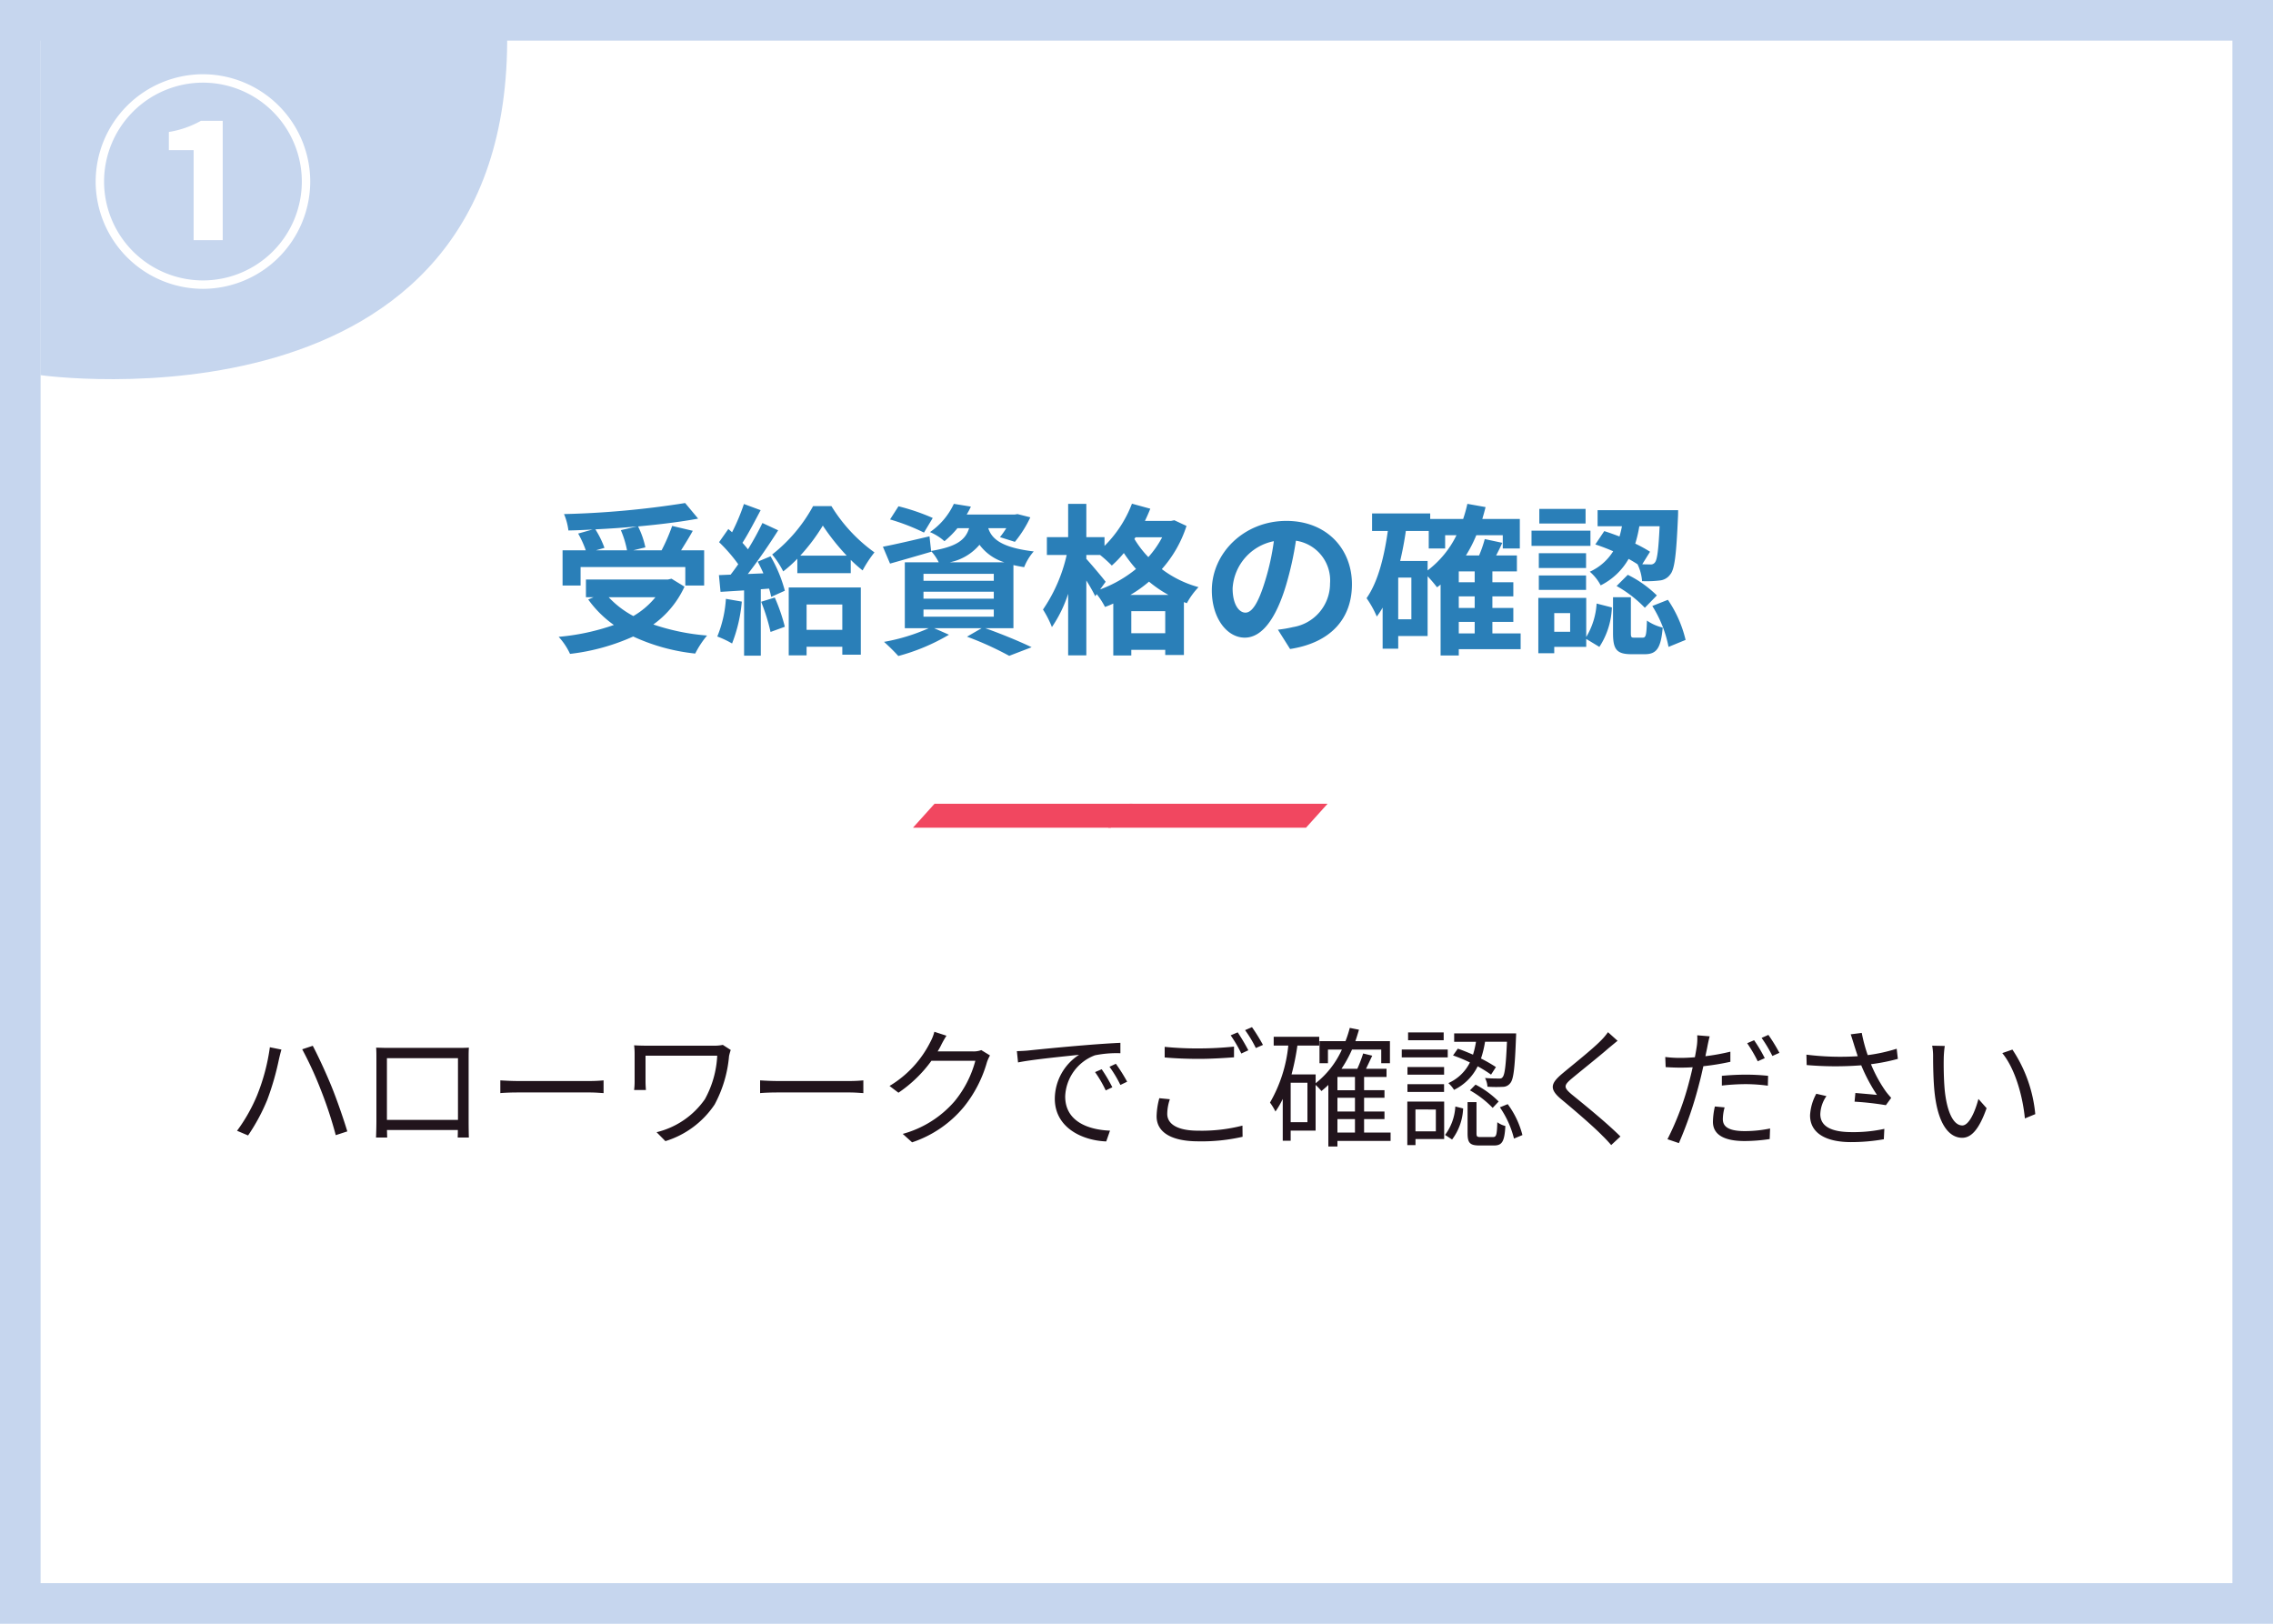
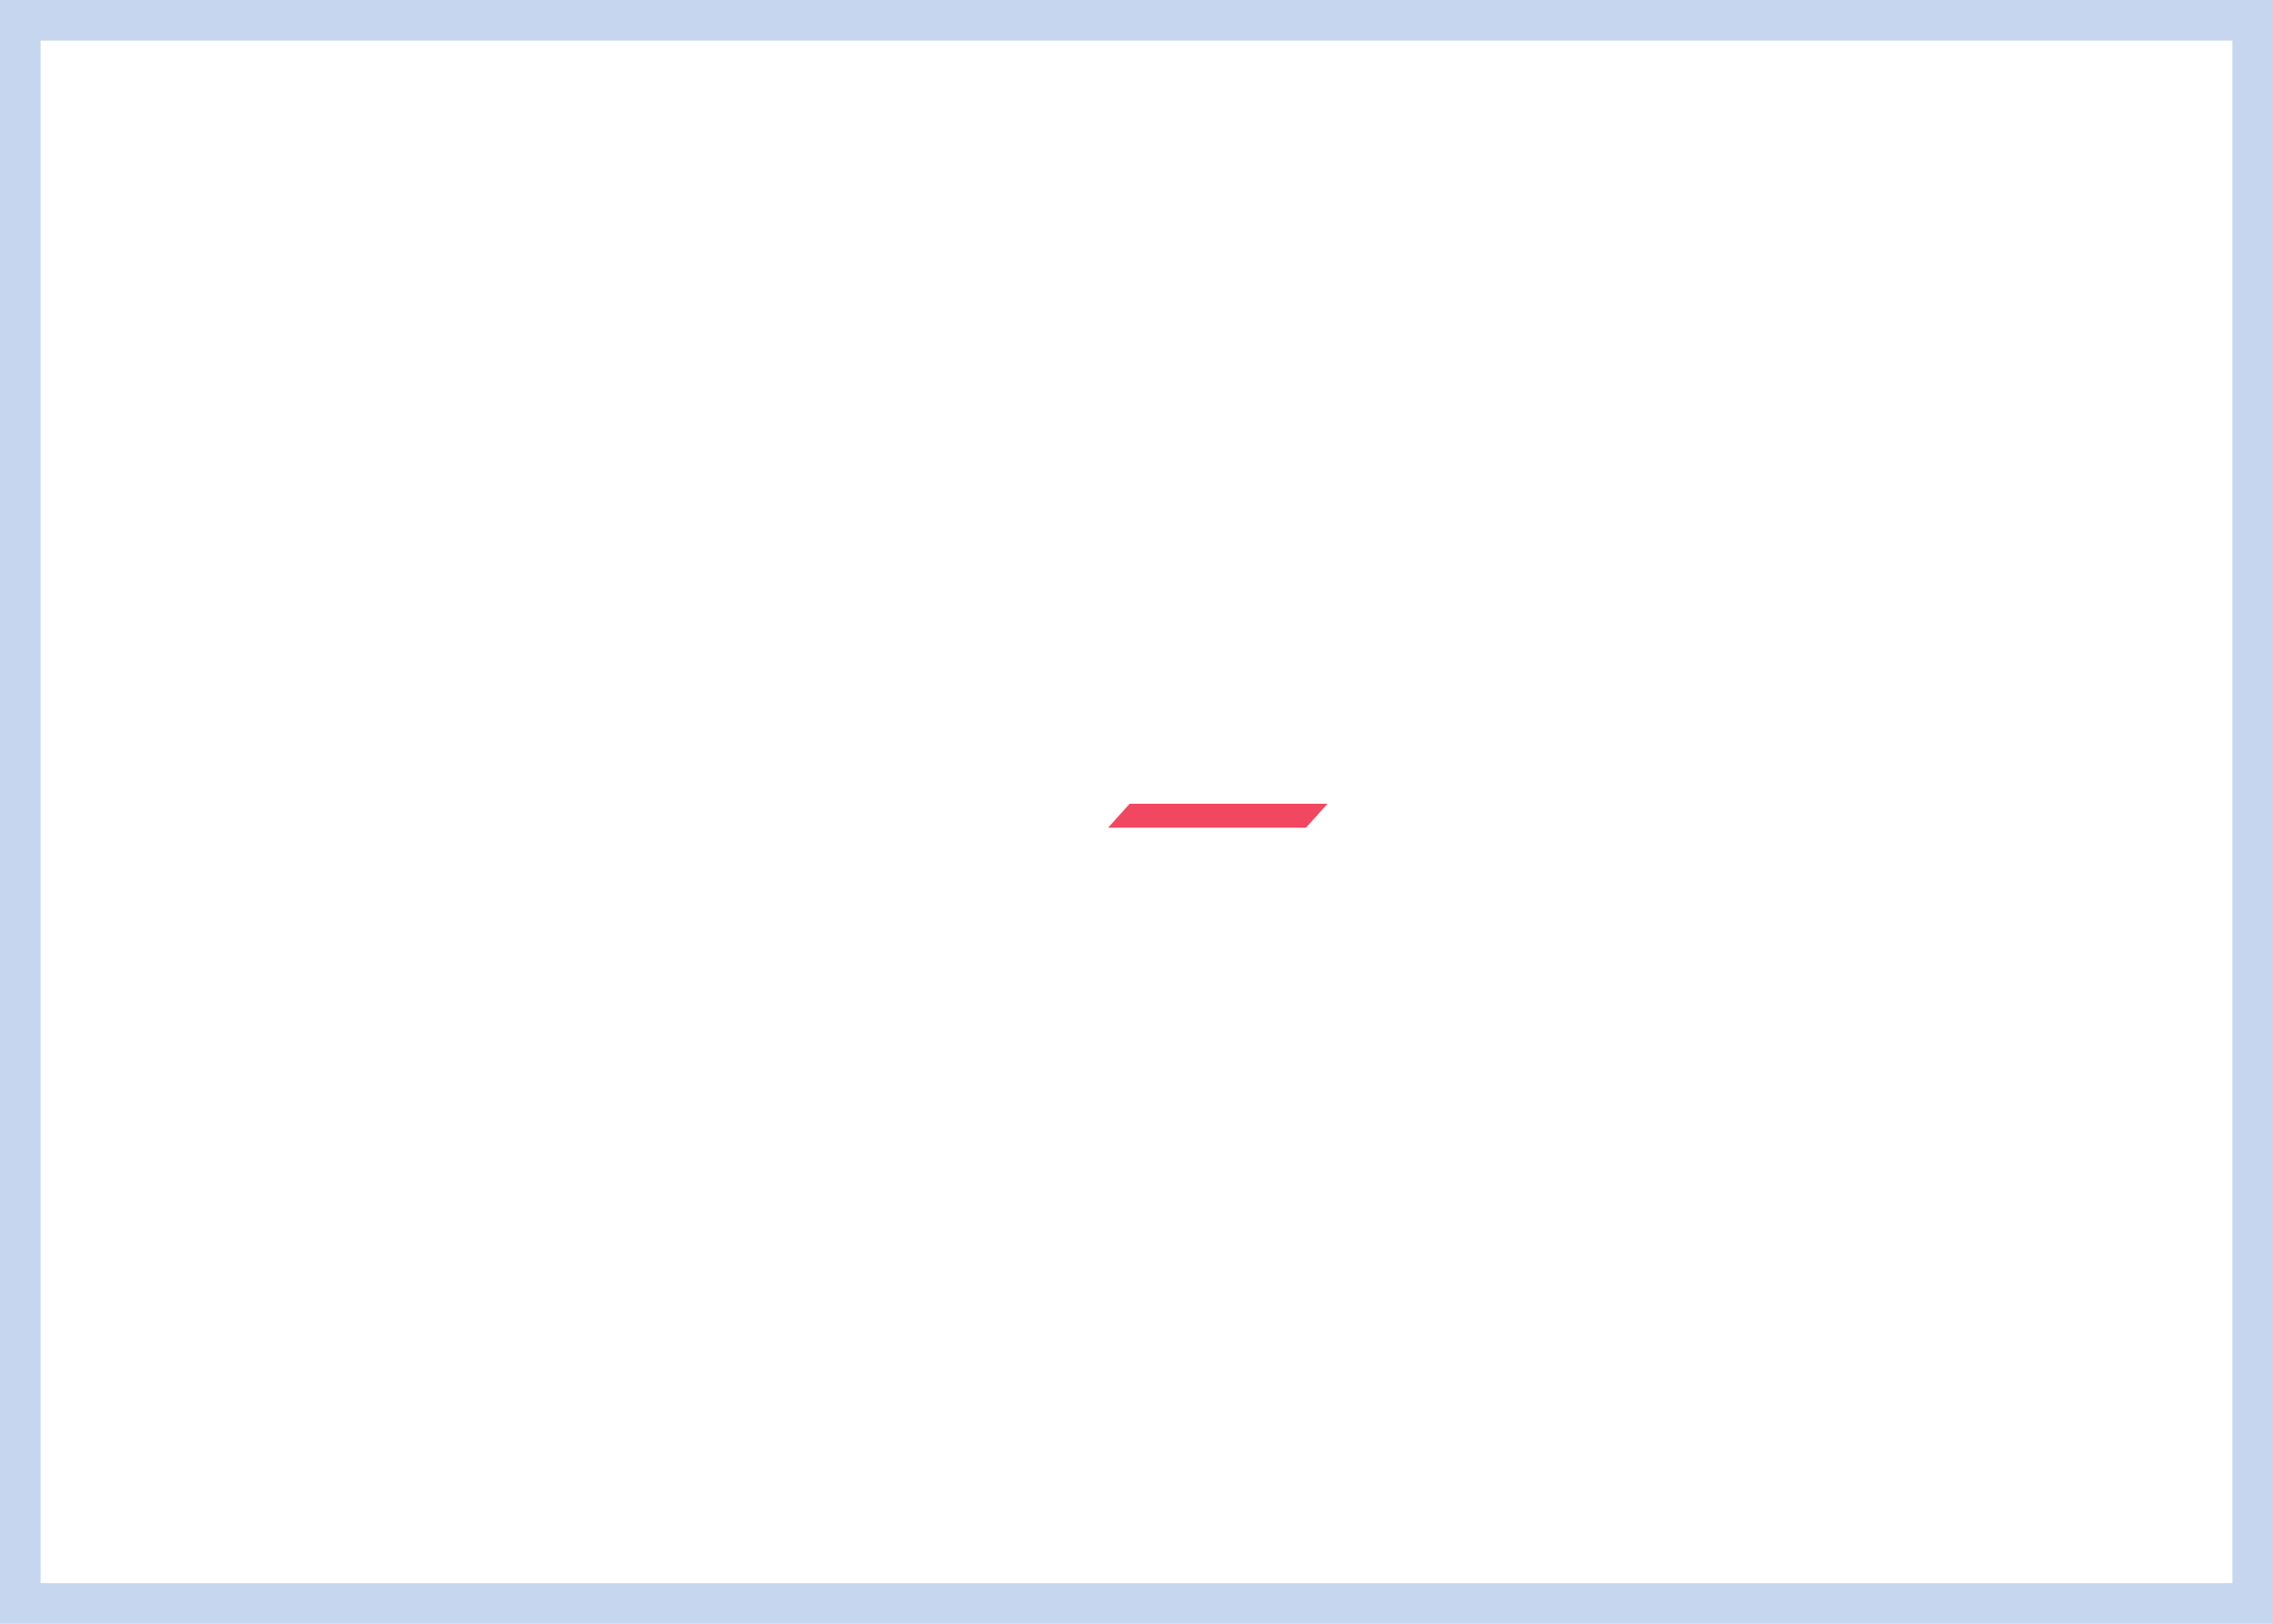
<svg xmlns="http://www.w3.org/2000/svg" width="280" height="200" viewBox="0 0 280 200">
  <g transform="translate(-660 -4113)">
    <g transform="translate(0 4)">
      <rect width="280" height="200" transform="translate(660 4109)" fill="#fff" />
      <path d="M5,5V195H275V5H5M0,0H280V200H0Z" transform="translate(660 4109)" fill="#c6d6ee" />
      <g transform="translate(0 4)">
-         <path d="M11.664,13.928A20.7,20.7,0,0,1,9.2,18.28l1.36.576a23.77,23.77,0,0,0,2.368-4.4,33.844,33.844,0,0,0,1.44-5.008c.08-.336.192-.816.3-1.168l-1.424-.288A24.806,24.806,0,0,1,11.664,13.928Zm7.888-.608a50.14,50.14,0,0,1,1.808,5.5l1.424-.464c-.432-1.44-1.28-3.9-1.92-5.472-.688-1.7-1.712-3.9-2.336-5.072l-1.3.432A45,45,0,0,1,19.552,13.32Zm6.784-5.28c.032.384.032.88.032,1.248V17.16c0,.56-.032,1.744-.048,1.952H27.7c-.016-.128-.016-.512-.032-.928H36.4c0,.432-.016.816-.016.928H37.76c-.016-.176-.032-1.424-.032-1.936V9.288c0-.4,0-.848.032-1.248-.48.032-1.056.032-1.408.032H27.76C27.392,8.072,26.96,8.056,26.336,8.04Zm1.328,1.3h8.752v7.6H27.664Zm13.968,2.736V13.64c.5-.048,1.344-.08,2.224-.08H52.64c.72,0,1.392.064,1.712.08V12.072c-.352.032-.928.08-1.728.08H43.856C42.96,12.152,42.112,12.1,41.632,12.072ZM70.016,8.328,69.04,7.7a4.793,4.793,0,0,1-1.008.1H59.824c-.688,0-1.28-.016-1.712-.048a7.875,7.875,0,0,1,.064,1.072v3.408a8.154,8.154,0,0,1-.064,1.024h1.456c-.032-.384-.048-.784-.048-1.024v-3.2h8.832a12.318,12.318,0,0,1-1.52,5.36,10.154,10.154,0,0,1-5.952,4.064l1.088,1.1a11.264,11.264,0,0,0,6.064-4.512A15.341,15.341,0,0,0,69.808,9.08,6.584,6.584,0,0,1,70.016,8.328Zm3.616,3.744V13.64c.5-.048,1.344-.08,2.224-.08H84.64c.72,0,1.392.064,1.712.08V12.072c-.352.032-.928.08-1.728.08H75.856C74.96,12.152,74.112,12.1,73.632,12.072Zm22.96-5.5L95.1,6.088a5.479,5.479,0,0,1-.5,1.264,13.19,13.19,0,0,1-5.024,5.408l1.1.832a16.22,16.22,0,0,0,4.064-3.936h5.408a13.154,13.154,0,0,1-2.56,4.992,12.944,12.944,0,0,1-6.384,4.016l1.152,1.04a14.028,14.028,0,0,0,6.368-4.352,15.519,15.519,0,0,0,2.848-5.5A5.028,5.028,0,0,1,101.952,9l-1.072-.656a2.678,2.678,0,0,1-1.04.16H95.5a7.189,7.189,0,0,0,.384-.672A12.1,12.1,0,0,1,96.592,6.568Zm8.672,1.9.144,1.392c1.728-.368,5.808-.752,7.52-.944a6.5,6.5,0,0,0-2.992,5.408c0,3.568,3.376,5.152,6.336,5.264l.464-1.328c-2.608-.1-5.52-1.088-5.52-4.208a5.631,5.631,0,0,1,3.664-5.072,13.4,13.4,0,0,1,3.136-.256V7.448c-1.072.048-2.576.144-4.32.288-2.944.24-5.968.544-7.008.656C106.384,8.424,105.872,8.456,105.264,8.472ZM115.712,10.7l-.816.352a14.853,14.853,0,0,1,1.312,2.256l.816-.384A18.99,18.99,0,0,0,115.712,10.7Zm1.744-.672-.784.368a14.829,14.829,0,0,1,1.344,2.24l.832-.4A21.133,21.133,0,0,0,117.456,10.024Zm6.016-2.08v1.3c1.264.112,2.624.176,4.24.176,1.472,0,3.216-.112,4.3-.192V7.912a42.075,42.075,0,0,1-4.32.224A39.992,39.992,0,0,1,123.472,7.944Zm.64,6.448-1.3-.128a9.031,9.031,0,0,0-.336,2.224c0,2.016,1.888,3.088,5.136,3.088a22.553,22.553,0,0,0,5.456-.56l-.016-1.376a20.144,20.144,0,0,1-5.472.624c-2.56,0-3.792-.832-3.792-2.064A5.673,5.673,0,0,1,124.112,14.392Zm8.352-8.24-.864.368a16.7,16.7,0,0,1,1.312,2.24l.864-.4A25.085,25.085,0,0,0,132.464,6.152Zm1.76-.64-.848.368A14.692,14.692,0,0,1,134.7,8.088l.88-.384A23.315,23.315,0,0,0,134.224,5.512ZM144.752,16.84h2.16V18.5h-2.16Zm2.16-3.552h-2.16V11.656h2.16Zm0,2.624h-2.16v-1.7h2.16Zm-5.856,1.312h-2.064V12.36h2.064ZM151.3,18.5h-3.264V16.84h2.512v-.928h-2.512v-1.7h2.512v-.928h-2.512V11.656H150.8V10.648h-2.528c.24-.5.512-1.072.768-1.616l-1.12-.272a16.622,16.622,0,0,1-.72,1.888h-1.952a15.236,15.236,0,0,0,1.3-2.368h3.6V9.96h1.072V7.24H146.96c.16-.448.3-.928.448-1.408l-1.136-.224a13.877,13.877,0,0,1-.528,1.632h-3.2V9.96h1.04V8.28H145.3a11.08,11.08,0,0,1-3.232,4.144V11.336H139.1a29.664,29.664,0,0,0,.72-3.552h2.688V6.7H136.9V7.784H138.7a17.467,17.467,0,0,1-2.256,7.024,7.275,7.275,0,0,1,.672,1.1,10.366,10.366,0,0,0,.9-1.552v5.152h.976V18.264h3.072V12.632a7.629,7.629,0,0,1,.72.752c.288-.24.576-.48.848-.752v7.584h1.12v-.688H151.3Zm12.976-8.064a17.371,17.371,0,0,0-1.84-1.056,12.928,12.928,0,0,0,.5-2.064h2.7c-.128,2.96-.272,4.08-.544,4.368-.1.144-.24.176-.512.16-.256,0-.928,0-1.648-.064a2.574,2.574,0,0,1,.3,1.072,14.885,14.885,0,0,0,1.872.016,1.138,1.138,0,0,0,.944-.464c.4-.464.56-1.856.7-5.616.016-.144.016-.5.016-.5h-7.632V7.32h2.688a10.825,10.825,0,0,1-.368,1.584c-.64-.272-1.28-.544-1.872-.736L158.992,9a19.89,19.89,0,0,1,2.08.864,5.424,5.424,0,0,1-2.656,2.544,3.815,3.815,0,0,1,.7.832,6.3,6.3,0,0,0,2.912-2.9,16.1,16.1,0,0,1,1.648,1.024Zm-3.2,2.864a12.382,12.382,0,0,1,2.8,2.16l.736-.784a11.306,11.306,0,0,0-2.848-2.08ZM157.84,6.168h-4.384v.96h4.384Zm.5,2.1h-5.664V9.24h5.664Zm-.448,2.16h-4.512v.944h4.512ZM153.376,13.5h4.512v-.96h-4.512Zm3.5,2.16v2.688h-2.512V15.656Zm1.024-.976H153.36v5.36h1.008V19.3H157.9Zm.976,4.672a6.794,6.794,0,0,0,1.36-3.824l-.96-.24a6.448,6.448,0,0,1-1.264,3.5Zm3.536-.3c-.464,0-.528-.064-.528-.464v-3.84h-1.1v3.84c0,1.184.288,1.5,1.472,1.5h1.776c1.008,0,1.3-.48,1.408-2.4a2.838,2.838,0,0,1-.992-.464c-.048,1.6-.128,1.824-.544,1.824Zm2.352-3.664A11.743,11.743,0,0,1,166.5,19.24l1.04-.432A10.953,10.953,0,0,0,165.728,15Zm14.5-8.192L178.08,6.136a7.576,7.576,0,0,1-.912,1.072c-1.088,1.1-3.52,3.024-4.72,4.032-1.44,1.216-1.632,1.9-.112,3.168,1.488,1.232,3.92,3.312,5.04,4.464.4.384.768.784,1.1,1.168l1.136-1.056c-1.7-1.7-4.528-3.984-5.984-5.168-1.024-.864-1.008-1.12-.048-1.936,1.184-.992,3.488-2.816,4.576-3.776C178.432,7.88,178.928,7.464,179.264,7.192ZM192.448,15.4l-1.2-.112a8.974,8.974,0,0,0-.24,1.888c0,1.584,1.376,2.368,3.9,2.368A21.076,21.076,0,0,0,198,19.3l.048-1.3a15.4,15.4,0,0,1-3.12.32c-2.288,0-2.7-.736-2.7-1.488A5.657,5.657,0,0,1,192.448,15.4Zm-1.84-8.752-1.536-.128a6.278,6.278,0,0,1-.048,1.312c-.048.32-.128.832-.24,1.392-.624.048-1.2.08-1.728.08a14.494,14.494,0,0,1-1.92-.112l.048,1.248c.576.032,1.152.064,1.856.064.448,0,.944-.016,1.472-.048-.128.576-.272,1.184-.416,1.712a34.889,34.889,0,0,1-2.688,7.152l1.408.48a48.419,48.419,0,0,0,2.5-7.328c.192-.7.352-1.44.512-2.144a30.726,30.726,0,0,0,3.328-.544V8.536a26.736,26.736,0,0,1-3.072.56c.08-.432.176-.832.24-1.184C190.384,7.592,190.512,6.984,190.608,6.648Zm1.5,4.864v1.2a26.3,26.3,0,0,1,2.976-.176,20.23,20.23,0,0,1,2.688.192l.032-1.216a25.61,25.61,0,0,0-2.768-.144C194.016,11.368,192.96,11.432,192.112,11.512Zm3.968-4.384-.848.368a18.283,18.283,0,0,1,1.3,2.224l.864-.384A17.841,17.841,0,0,0,196.08,7.128Zm1.76-.656-.832.368a17.014,17.014,0,0,1,1.328,2.224l.864-.384A20.58,20.58,0,0,0,197.84,6.472Zm10.544,1.184c.112.368.272.848.464,1.44a33.432,33.432,0,0,1-6.32-.192l.032,1.28a41.108,41.108,0,0,0,6.72.032,21.373,21.373,0,0,0,1.936,3.648c-.576-.064-1.76-.16-2.656-.24l-.1,1.072a36.164,36.164,0,0,1,3.856.432l.656-.9c-.24-.272-.48-.544-.7-.848a17.024,17.024,0,0,1-1.792-3.3,23.788,23.788,0,0,0,3.312-.656l-.144-1.248a20.551,20.551,0,0,1-3.568.784,19.117,19.117,0,0,1-.736-2.736l-1.36.176C208.128,6.824,208.272,7.32,208.384,7.656Zm-3.392,6.352-1.248-.288a6.238,6.238,0,0,0-.768,2.656c0,2.176,1.92,3.28,4.96,3.3a23.237,23.237,0,0,0,4.128-.352l.064-1.28a17.835,17.835,0,0,1-4.128.4c-2.368-.016-3.76-.688-3.76-2.208A4.116,4.116,0,0,1,204.992,14.008Zm14.576-6.176L218.016,7.8a7.218,7.218,0,0,1,.112,1.424c0,.928.032,2.88.176,4.272.432,4.144,1.888,5.648,3.408,5.648,1.072,0,2.048-.928,3.008-3.648l-1.008-1.136c-.416,1.6-1.168,3.264-1.984,3.264-1.136,0-1.92-1.776-2.176-4.448-.112-1.328-.128-2.784-.112-3.792A12.183,12.183,0,0,1,219.568,7.832Zm8.336.448-1.248.432c1.536,1.872,2.5,5.152,2.784,8.048l1.28-.528A17.2,17.2,0,0,0,227.9,8.28Z" transform="translate(680 4226)" fill="#21141c" />
-         <path d="M-61.52-13.7a12.014,12.014,0,0,1,.76,2.48h-3.82l1.04-.3a11.358,11.358,0,0,0-1.12-2.28c1.7-.08,3.44-.2,5.12-.36Zm-4.96,4.54h12.9v2.28h2.32v-4.34H-54.1c.46-.74.98-1.56,1.44-2.4l-2.54-.6a22.686,22.686,0,0,1-1.3,3h-3.48l1.48-.36a10.479,10.479,0,0,0-.9-2.58c2.66-.24,5.24-.56,7.4-.96l-1.6-1.92a111.959,111.959,0,0,1-14.92,1.36,7.526,7.526,0,0,1,.54,2.02c.96-.02,1.98-.06,2.98-.12l-1.78.5a12.468,12.468,0,0,1,.94,2.06H-68.7v4.34h2.22Zm9.22,3.72a9.9,9.9,0,0,1-2.72,2.32,11.638,11.638,0,0,1-3.04-2.32Zm1.98-2.28-.44.1h-10.1v2.18h.94l-.66.28a13.456,13.456,0,0,0,3.16,3.14,27.929,27.929,0,0,1-6.8,1.46,8.189,8.189,0,0,1,1.4,2.1A26.215,26.215,0,0,0-60-.6a24.127,24.127,0,0,0,7.64,2.1A11.5,11.5,0,0,1-50.9-.72a27.265,27.265,0,0,1-6.62-1.36,11.75,11.75,0,0,0,3.84-4.66Zm6.7,2.48A14.541,14.541,0,0,1-49.64-.6a11.756,11.756,0,0,1,1.82.86,18.491,18.491,0,0,0,1.2-5.16Zm4.34.36a23.664,23.664,0,0,1,1.16,3.72l1.76-.64a22.05,22.05,0,0,0-1.24-3.6Zm-.42-4.94c.24.44.48.94.7,1.44l-1.92.08c1.26-1.62,2.64-3.64,3.74-5.38l-1.94-.9a36.27,36.27,0,0,1-1.78,3.24c-.2-.24-.42-.52-.68-.8.72-1.12,1.52-2.66,2.24-4.02l-2.06-.76a25.354,25.354,0,0,1-1.46,3.48c-.16-.14-.32-.28-.46-.4l-1.14,1.62A19.626,19.626,0,0,1-47.06-9.5c-.32.46-.64.9-.94,1.28l-1.44.06.2,2.06,2.9-.18V1.76h2.06V-6.42l1.02-.08A9.589,9.589,0,0,1-43-5.48l1.68-.76a16.955,16.955,0,0,0-1.76-4.24Zm10.42,5.28v3.12h-4.4V-4.54Zm-6.6,6.26h2.2V.66h4.4v.98h2.28V-6.64h-8.88Zm1.42-12.28a23.184,23.184,0,0,0,2.78-3.7,27.891,27.891,0,0,0,2.94,3.7Zm1.58-6.1a19.241,19.241,0,0,1-5.04,5.96,10.948,10.948,0,0,1,1.36,2.08,15.7,15.7,0,0,0,1.74-1.56V-8.4h6.58v-1.64a17.059,17.059,0,0,0,1.46,1.3,14.69,14.69,0,0,1,1.46-2.22,19.627,19.627,0,0,1-5.3-5.7ZM-23.1-15.2a26.015,26.015,0,0,0-4.22-1.44l-1.04,1.62a25.755,25.755,0,0,1,4.18,1.62ZM-24.24-3.92h8.66v.88h-8.66Zm0-2.2h8.66v.86h-8.66Zm0-2.2h8.66v.86h-8.66ZM-21-9.74a6.462,6.462,0,0,0,3.66-2.16,6.008,6.008,0,0,0,3.06,2.16Zm7.84,8.12V-9.4c.4.1.84.18,1.32.26a6.641,6.641,0,0,1,1.18-1.94c-4.04-.48-5.18-1.58-5.6-2.86h2.22a11.383,11.383,0,0,1-.78,1.1l1.84.58a14.194,14.194,0,0,0,1.9-3.02l-1.58-.4-.36.06h-5.9a9.184,9.184,0,0,0,.52-.98l-2.1-.34a8.684,8.684,0,0,1-2.94,3.48,6.366,6.366,0,0,1,1.78,1.12,10.994,10.994,0,0,0,1.6-1.6h1.44c-.44,1.42-1.5,2.28-4.68,2.8l-.2-1.8c-2.12.5-4.26,1-5.74,1.28l.88,2.08c1.5-.42,3.36-.96,5.08-1.46l-.02-.08a5.97,5.97,0,0,1,.94,1.38h-4.18v8.12h2.94A23.484,23.484,0,0,1-29.1.06,24.122,24.122,0,0,1-27.34,1.8,24.783,24.783,0,0,0-21.1-.82l-1.82-.8h5.84l-1.8,1.04a39.436,39.436,0,0,1,5.2,2.36L-10.92.72c-1.36-.66-3.66-1.62-5.7-2.34Zm14.4-4.1a15.492,15.492,0,0,0,2.3-1.64,14.906,14.906,0,0,0,2.4,1.64ZM1.36-1V-3.72H5.54V-1ZM-1.8-7.34c-.34-.46-1.84-2.24-2.38-2.82v-.48h1.7a17.018,17.018,0,0,1,1.44,1.3A13.655,13.655,0,0,0,.44-10.88a18.912,18.912,0,0,0,1.5,1.96A15.363,15.363,0,0,1-2.48-6.4Zm6.96-5.48a12.121,12.121,0,0,1-1.7,2.44,12.411,12.411,0,0,1-1.72-2.24l.14-.2Zm1.5-2.1-.4.08H3.04q.36-.75.66-1.5l-2.26-.62a14.714,14.714,0,0,1-3.38,5.2v-1.08H-4.18v-4.1H-6.42v4.1H-9.04v2.2H-6.6A19.493,19.493,0,0,1-9.52-3.92a12.19,12.19,0,0,1,1.1,2.16,15.983,15.983,0,0,0,2-4.1V1.72h2.24V-7.5a21.837,21.837,0,0,1,1.1,1.94l.18-.26A9.547,9.547,0,0,1-1.88-4.24,10.972,10.972,0,0,0-.86-4.66v6.4H1.36v-.7H5.54v.64h2.3V-4.84l.36.14A9.284,9.284,0,0,1,9.64-6.68,13.264,13.264,0,0,1,5.12-8.9a14.816,14.816,0,0,0,3.04-5.32ZM28.54-7.04c0-4.36-3.12-7.8-8.08-7.8-5.18,0-9.18,3.94-9.18,8.56,0,3.38,1.84,5.82,4.06,5.82,2.18,0,3.9-2.48,5.1-6.52a40.447,40.447,0,0,0,1.2-5.42,4.944,4.944,0,0,1,4.2,5.28,5.427,5.427,0,0,1-4.56,5.36,15.383,15.383,0,0,1-1.86.32L20.92.94C25.96.16,28.54-2.82,28.54-7.04Zm-14.7.5a6.3,6.3,0,0,1,5.08-5.8A30.02,30.02,0,0,1,17.86-7.5c-.82,2.7-1.6,3.96-2.44,3.96C14.64-3.54,13.84-4.52,13.84-6.54ZM41.7-2.4h1.96V-.98H41.7ZM37.86-9.9H34.48c.28-1.2.52-2.44.7-3.7H38v2.16h2.02v-1.64h1.4a12.064,12.064,0,0,1-3.56,4.34Zm-2,7.18H34.24V-7.86h1.62Zm7.8-4.56H41.7V-8.62h1.96Zm0,3.16H41.7V-5.54h1.96ZM49.32-.98H45.84V-2.4h2.58V-4.12H45.84V-5.54h2.58V-7.28H45.84V-8.62h3.02v-1.96H46.3c.26-.5.52-1.02.76-1.56L44.9-12.6a14.355,14.355,0,0,1-.7,2.02H42.58a16.309,16.309,0,0,0,1.28-2.5h3.26v1.64h2.1v-3.64H44.6c.14-.48.28-.96.4-1.46l-2.24-.4a18.149,18.149,0,0,1-.52,1.86H38.18v-.68H31.02v2.16h1.94c-.46,3.26-1.22,6.28-2.62,8.28A12.129,12.129,0,0,1,31.6-3.06a10.414,10.414,0,0,0,.72-1.1V.9h1.92V-.66h3.62V-8.02a16.565,16.565,0,0,1,1.16,1.36c.14-.1.3-.22.44-.34V1.74H41.7V.96h7.62Zm17.12-13.2c-.14,2.96-.3,4.14-.58,4.46a.622.622,0,0,1-.6.24c-.2,0-.54,0-.96-.02l.96-1.54a16.189,16.189,0,0,0-1.82-1,15.814,15.814,0,0,0,.5-2.14Zm-7.92,2.24a23.356,23.356,0,0,1,2.2.84,6.578,6.578,0,0,1-2.88,2.52A5.65,5.65,0,0,1,59.18-6.9a8.133,8.133,0,0,0,3.44-3.26c.4.22.76.44,1.1.66a5.74,5.74,0,0,1,.56,2.08,13.451,13.451,0,0,0,2.16-.08,1.788,1.788,0,0,0,1.32-.76c.54-.64.74-2.5.94-7.02.02-.28.02-.88.02-.88H58.8v1.98h3q-.12.63-.3,1.26c-.64-.24-1.28-.48-1.88-.66Zm2.62,5.12a14.976,14.976,0,0,1,3.48,2.68L66.1-5.66A13.891,13.891,0,0,0,62.52-8.2Zm-3.82-9.5h-5.7v1.8h5.7Zm.6,2.68H50.66v1.88h7.26Zm-.54,2.78H51.56v1.82h5.82ZM51.56-6.34h5.82V-8.12H51.56Zm3.86,5.16H53.46v-2.3h1.96ZM57.4-5.36H51.5V1.46h1.96V.68H57.4V-.3l1.62.98a9.519,9.519,0,0,0,1.54-4.86l-1.88-.48A9.025,9.025,0,0,1,57.4-.54Zm5.9,4.9c-.36,0-.4-.06-.4-.62V-5.44H60.7v4.38c0,1.98.38,2.64,2.26,2.64H64.6c1.42,0,2-.66,2.22-3.28a5.73,5.73,0,0,1-1.94-.86c-.06,1.84-.14,2.1-.52,2.1Zm2.24-3.9a14.788,14.788,0,0,1,2,5.04l2.1-.86a14.859,14.859,0,0,0-2.18-4.94Z" transform="translate(798 4184)" fill="#2a7fb8" />
        <g transform="translate(-154.221 2948.5)">
-           <path d="M2.66,0H27.039l-2.66,2.952H0Z" transform="translate(926.682 1255.5)" fill="#f14760" />
          <path d="M2.66,0H27.039l-2.66,2.952H0Z" transform="translate(950.721 1255.5)" fill="#f14760" />
        </g>
      </g>
    </g>
-     <path d="M4984.978,4092.036v42.171s58.108,8.213,57.495-42.171" transform="translate(-4320 25)" fill="#c6d6ee" />
    <path d="M0,2.576A13.24,13.24,0,0,0,13.216-10.64,13.24,13.24,0,0,0,0-23.856,13.24,13.24,0,0,0-13.216-10.64,13.24,13.24,0,0,0,0,2.576ZM0,1.54A12.189,12.189,0,0,1-12.18-10.64,12.189,12.189,0,0,1,0-22.82,12.189,12.189,0,0,1,12.18-10.64,12.189,12.189,0,0,1,0,1.54ZM-1.148-3.416H2.436v-14.7H-.252A12.044,12.044,0,0,1-4.2-16.744v2.24h3.052Z" transform="translate(685 4146)" fill="#fff" />
  </g>
</svg>